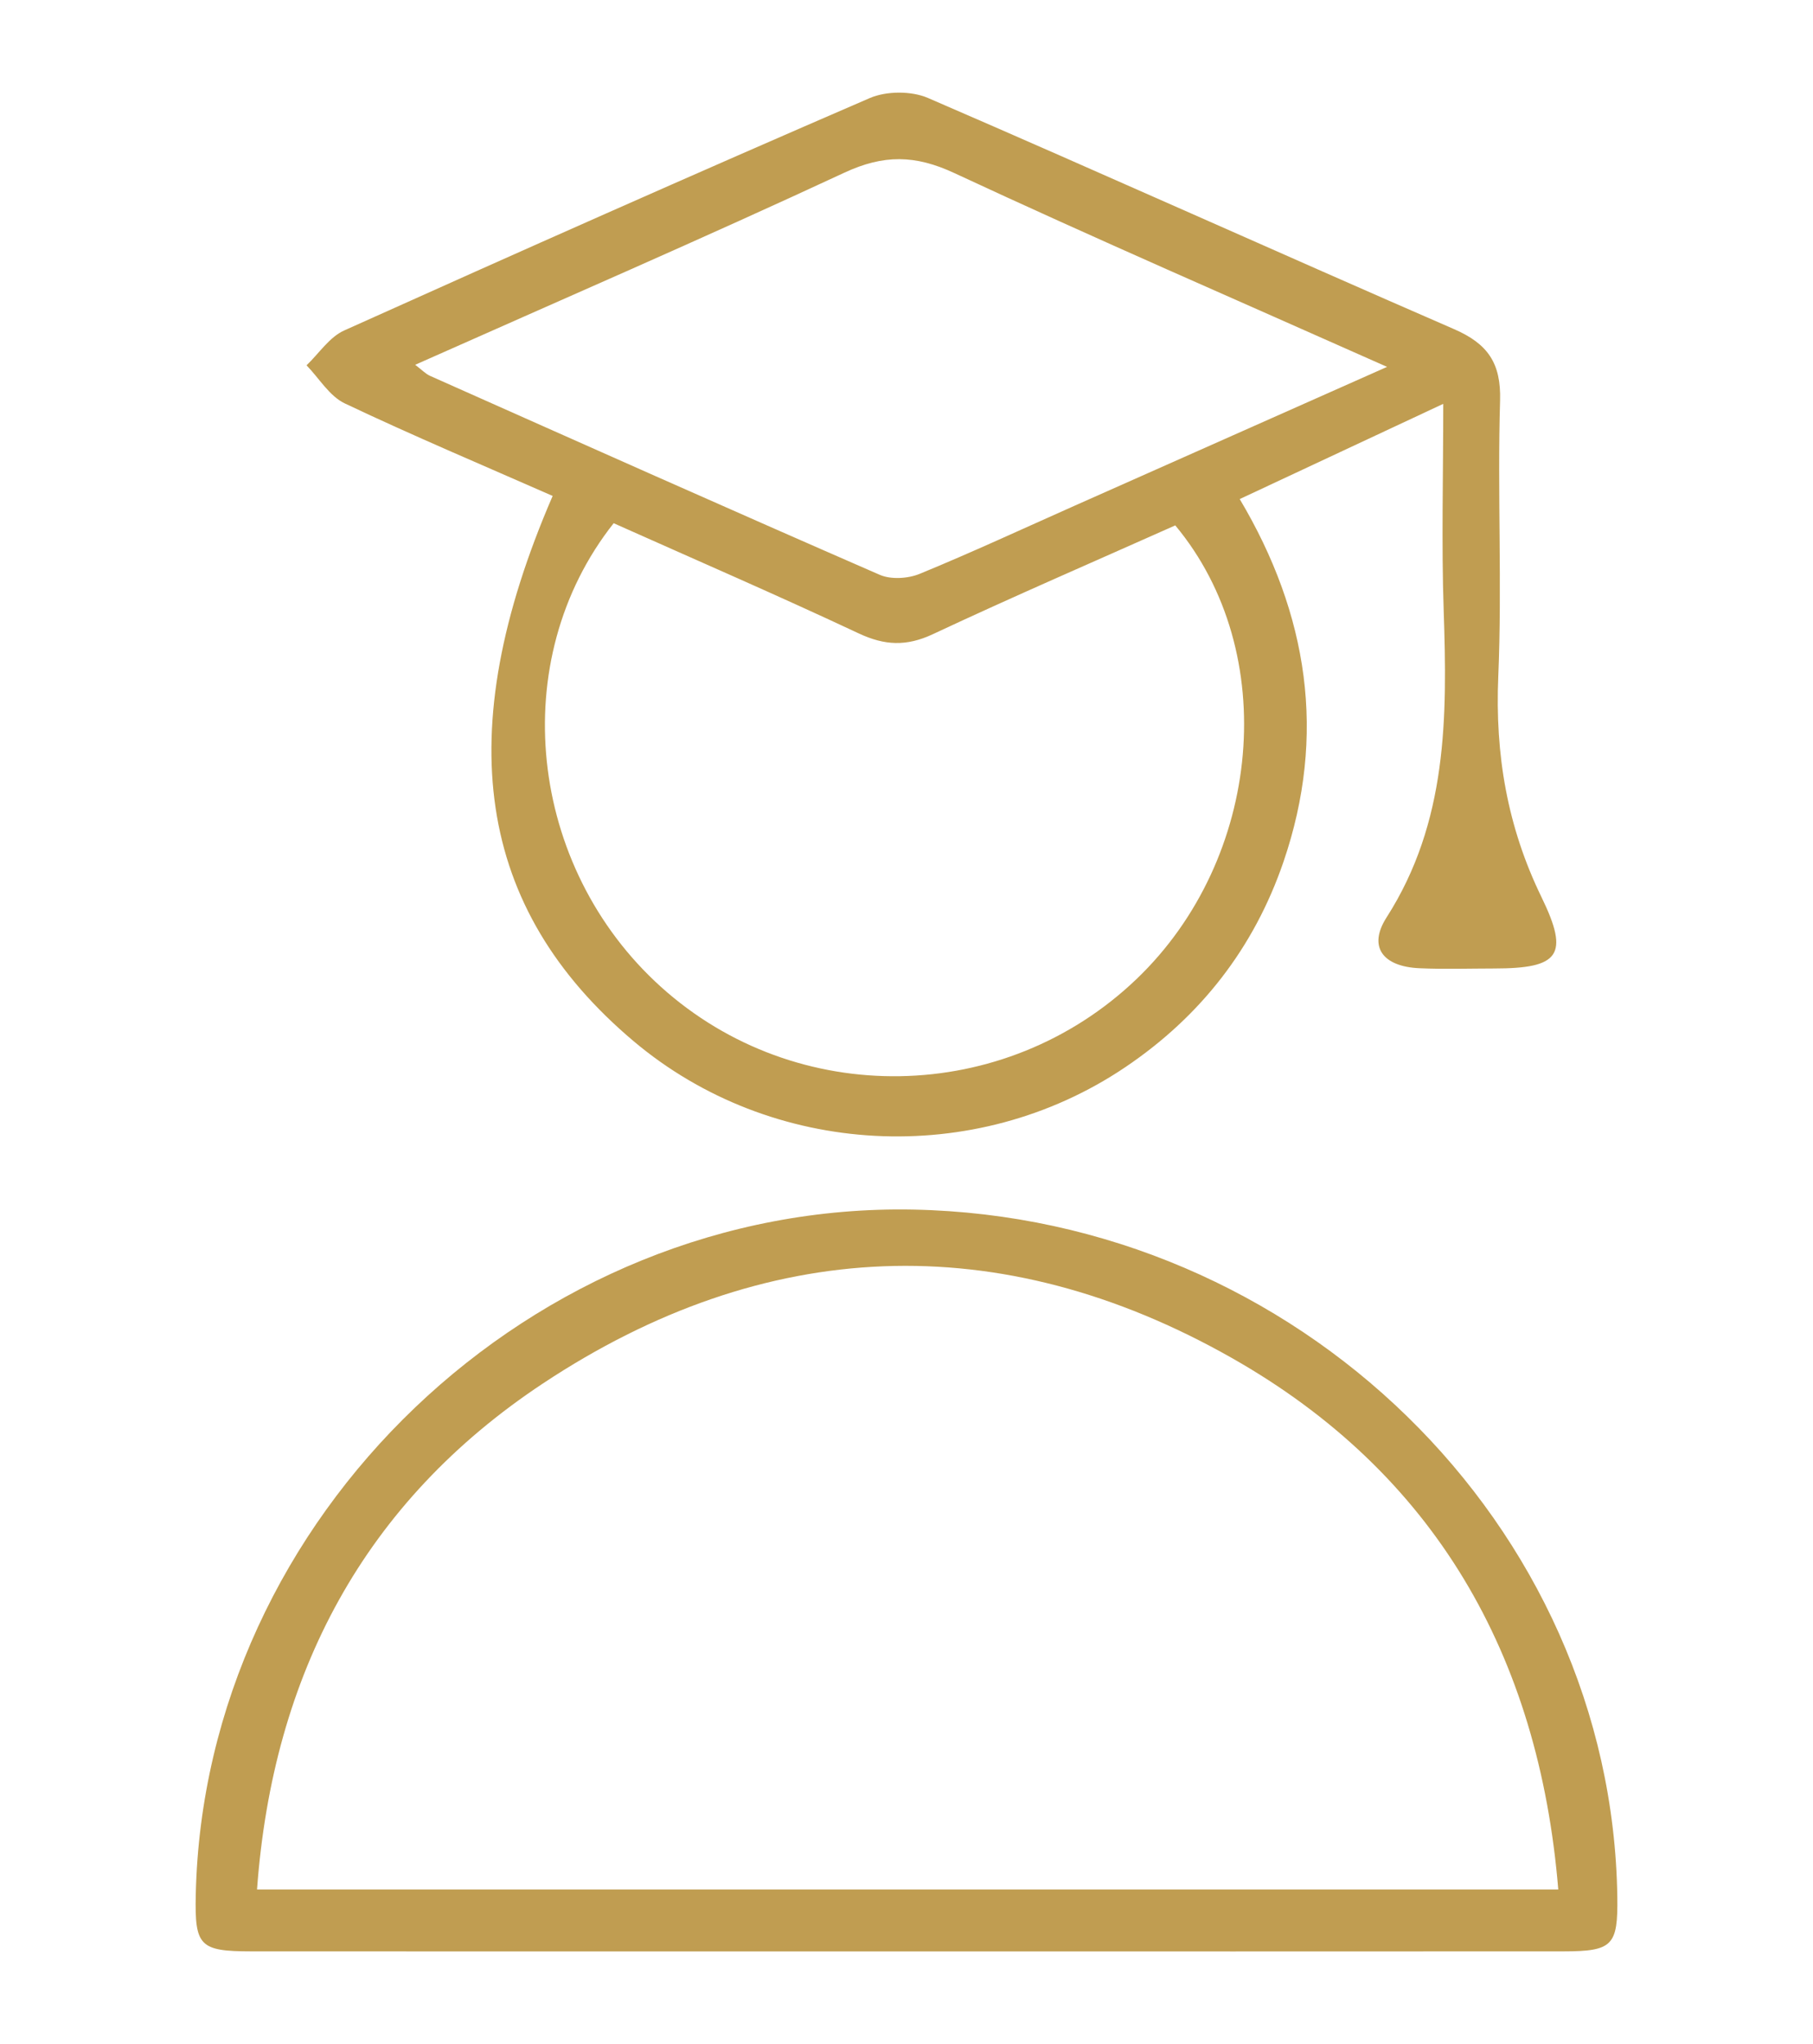
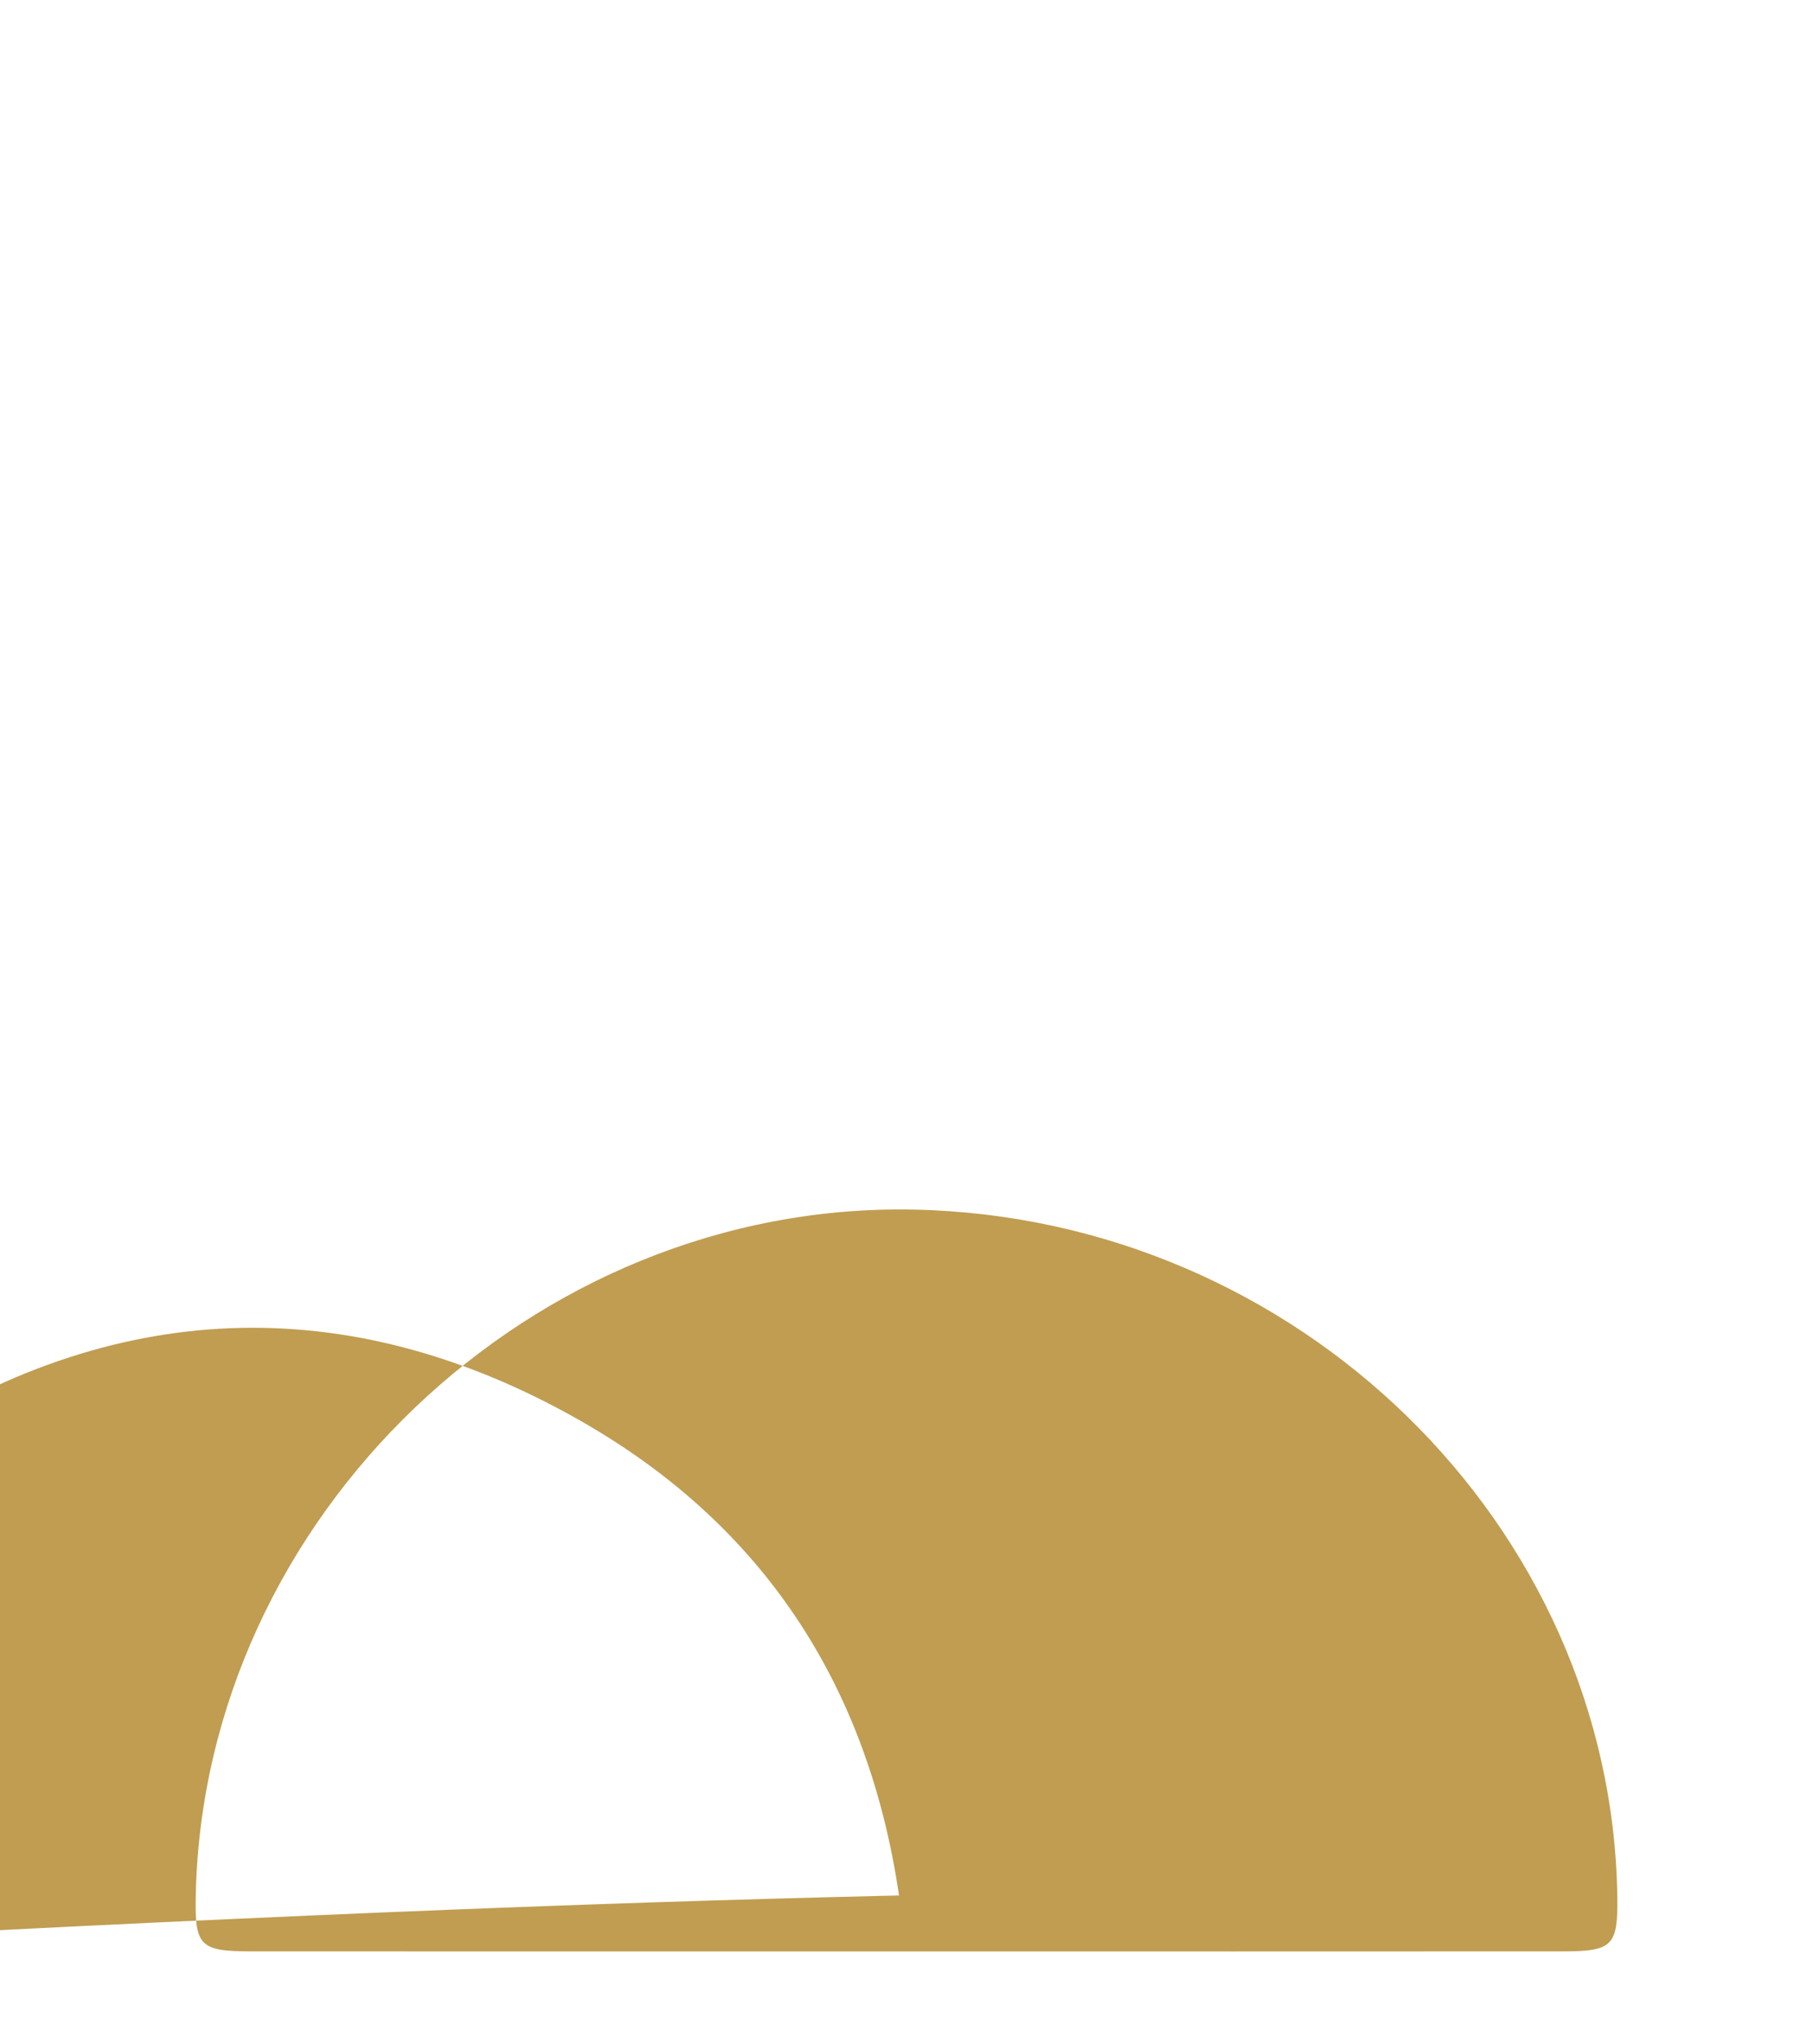
<svg xmlns="http://www.w3.org/2000/svg" version="1.1" id="Layer_1" x="0px" y="0px" viewBox="0 0 94 106" style="enable-background:new 0 0 94 106;" xml:space="preserve">
  <g>
-     <path style="fill:#C09D51;" d="M28.654,25.718c-3.597-1.584-7.224-3.112-10.777-4.798c-0.795-0.377-1.33-1.303-1.984-1.976   c0.644-0.613,1.183-1.46,1.948-1.805c9.057-4.077,18.135-8.11,27.251-12.052c0.861-0.373,2.162-0.379,3.021-0.007   c9.117,3.942,18.171,8.028,27.28,11.989c1.743,0.758,2.44,1.76,2.382,3.708c-0.141,4.766,0.107,9.546-0.093,14.308   c-0.17,4.04,0.465,7.788,2.243,11.441c1.468,3.016,0.909,3.694-2.452,3.696c-1.295,0.001-2.592,0.045-3.884-0.013   c-1.886-0.085-2.678-1.103-1.701-2.631c3.167-4.949,3.151-10.39,2.963-15.931c-0.117-3.461-0.022-6.93-0.022-10.705   c-3.606,1.687-6.972,3.262-10.553,4.938c3.554,5.977,4.517,12.242,2.269,18.811c-1.525,4.457-4.294,8.017-8.208,10.654   c-7.79,5.249-18.327,4.682-25.485-1.352C24.699,47.116,23.32,38.045,28.654,25.718z M31.817,27.132   c-5.618,7.107-4.441,17.822,2.448,24.04c7.023,6.339,17.815,6.159,24.67-0.41c6.516-6.244,7.484-16.939,2-23.517   c-4.162,1.857-8.395,3.685-12.567,5.641c-1.369,0.642-2.501,0.591-3.851-0.043C40.338,30.881,36.1,29.046,31.817,27.132z    M71.916,19.025C64.1,15.544,56.74,12.357,49.474,8.972c-2.027-0.944-3.659-0.964-5.694-0.018   c-7.325,3.408-14.741,6.619-22.254,9.963c0.351,0.265,0.54,0.471,0.776,0.576c7.763,3.456,15.522,6.92,23.311,10.315   c0.582,0.254,1.465,0.198,2.07-0.05c2.703-1.11,5.355-2.342,8.026-3.53C60.977,23.887,66.245,21.546,71.916,19.025z" />
-     <path style="fill:#C09D51;" d="M46.943,101.194c-11.305,0-22.609,0.004-33.914-0.003c-2.683-0.002-2.936-0.277-2.879-2.933   c0.425-19.62,17.498-35.924,37.209-35.533C67.254,63.12,83.576,79.061,83.854,98.37c0.036,2.518-0.24,2.819-2.792,2.821   C69.689,101.199,58.316,101.194,46.943,101.194z M80.793,97.983c-1.004-12.179-6.433-21.617-16.94-27.571   c-12.016-6.81-24.204-6.296-35.716,1.338c-9.233,6.123-13.992,15.037-14.811,26.234C35.936,97.983,58.248,97.983,80.793,97.983z" />
+     <path style="fill:#C09D51;" d="M46.943,101.194c-11.305,0-22.609,0.004-33.914-0.003c-2.683-0.002-2.936-0.277-2.879-2.933   c0.425-19.62,17.498-35.924,37.209-35.533C67.254,63.12,83.576,79.061,83.854,98.37c0.036,2.518-0.24,2.819-2.792,2.821   C69.689,101.199,58.316,101.194,46.943,101.194z c-1.004-12.179-6.433-21.617-16.94-27.571   c-12.016-6.81-24.204-6.296-35.716,1.338c-9.233,6.123-13.992,15.037-14.811,26.234C35.936,97.983,58.248,97.983,80.793,97.983z" />
  </g>
</svg>